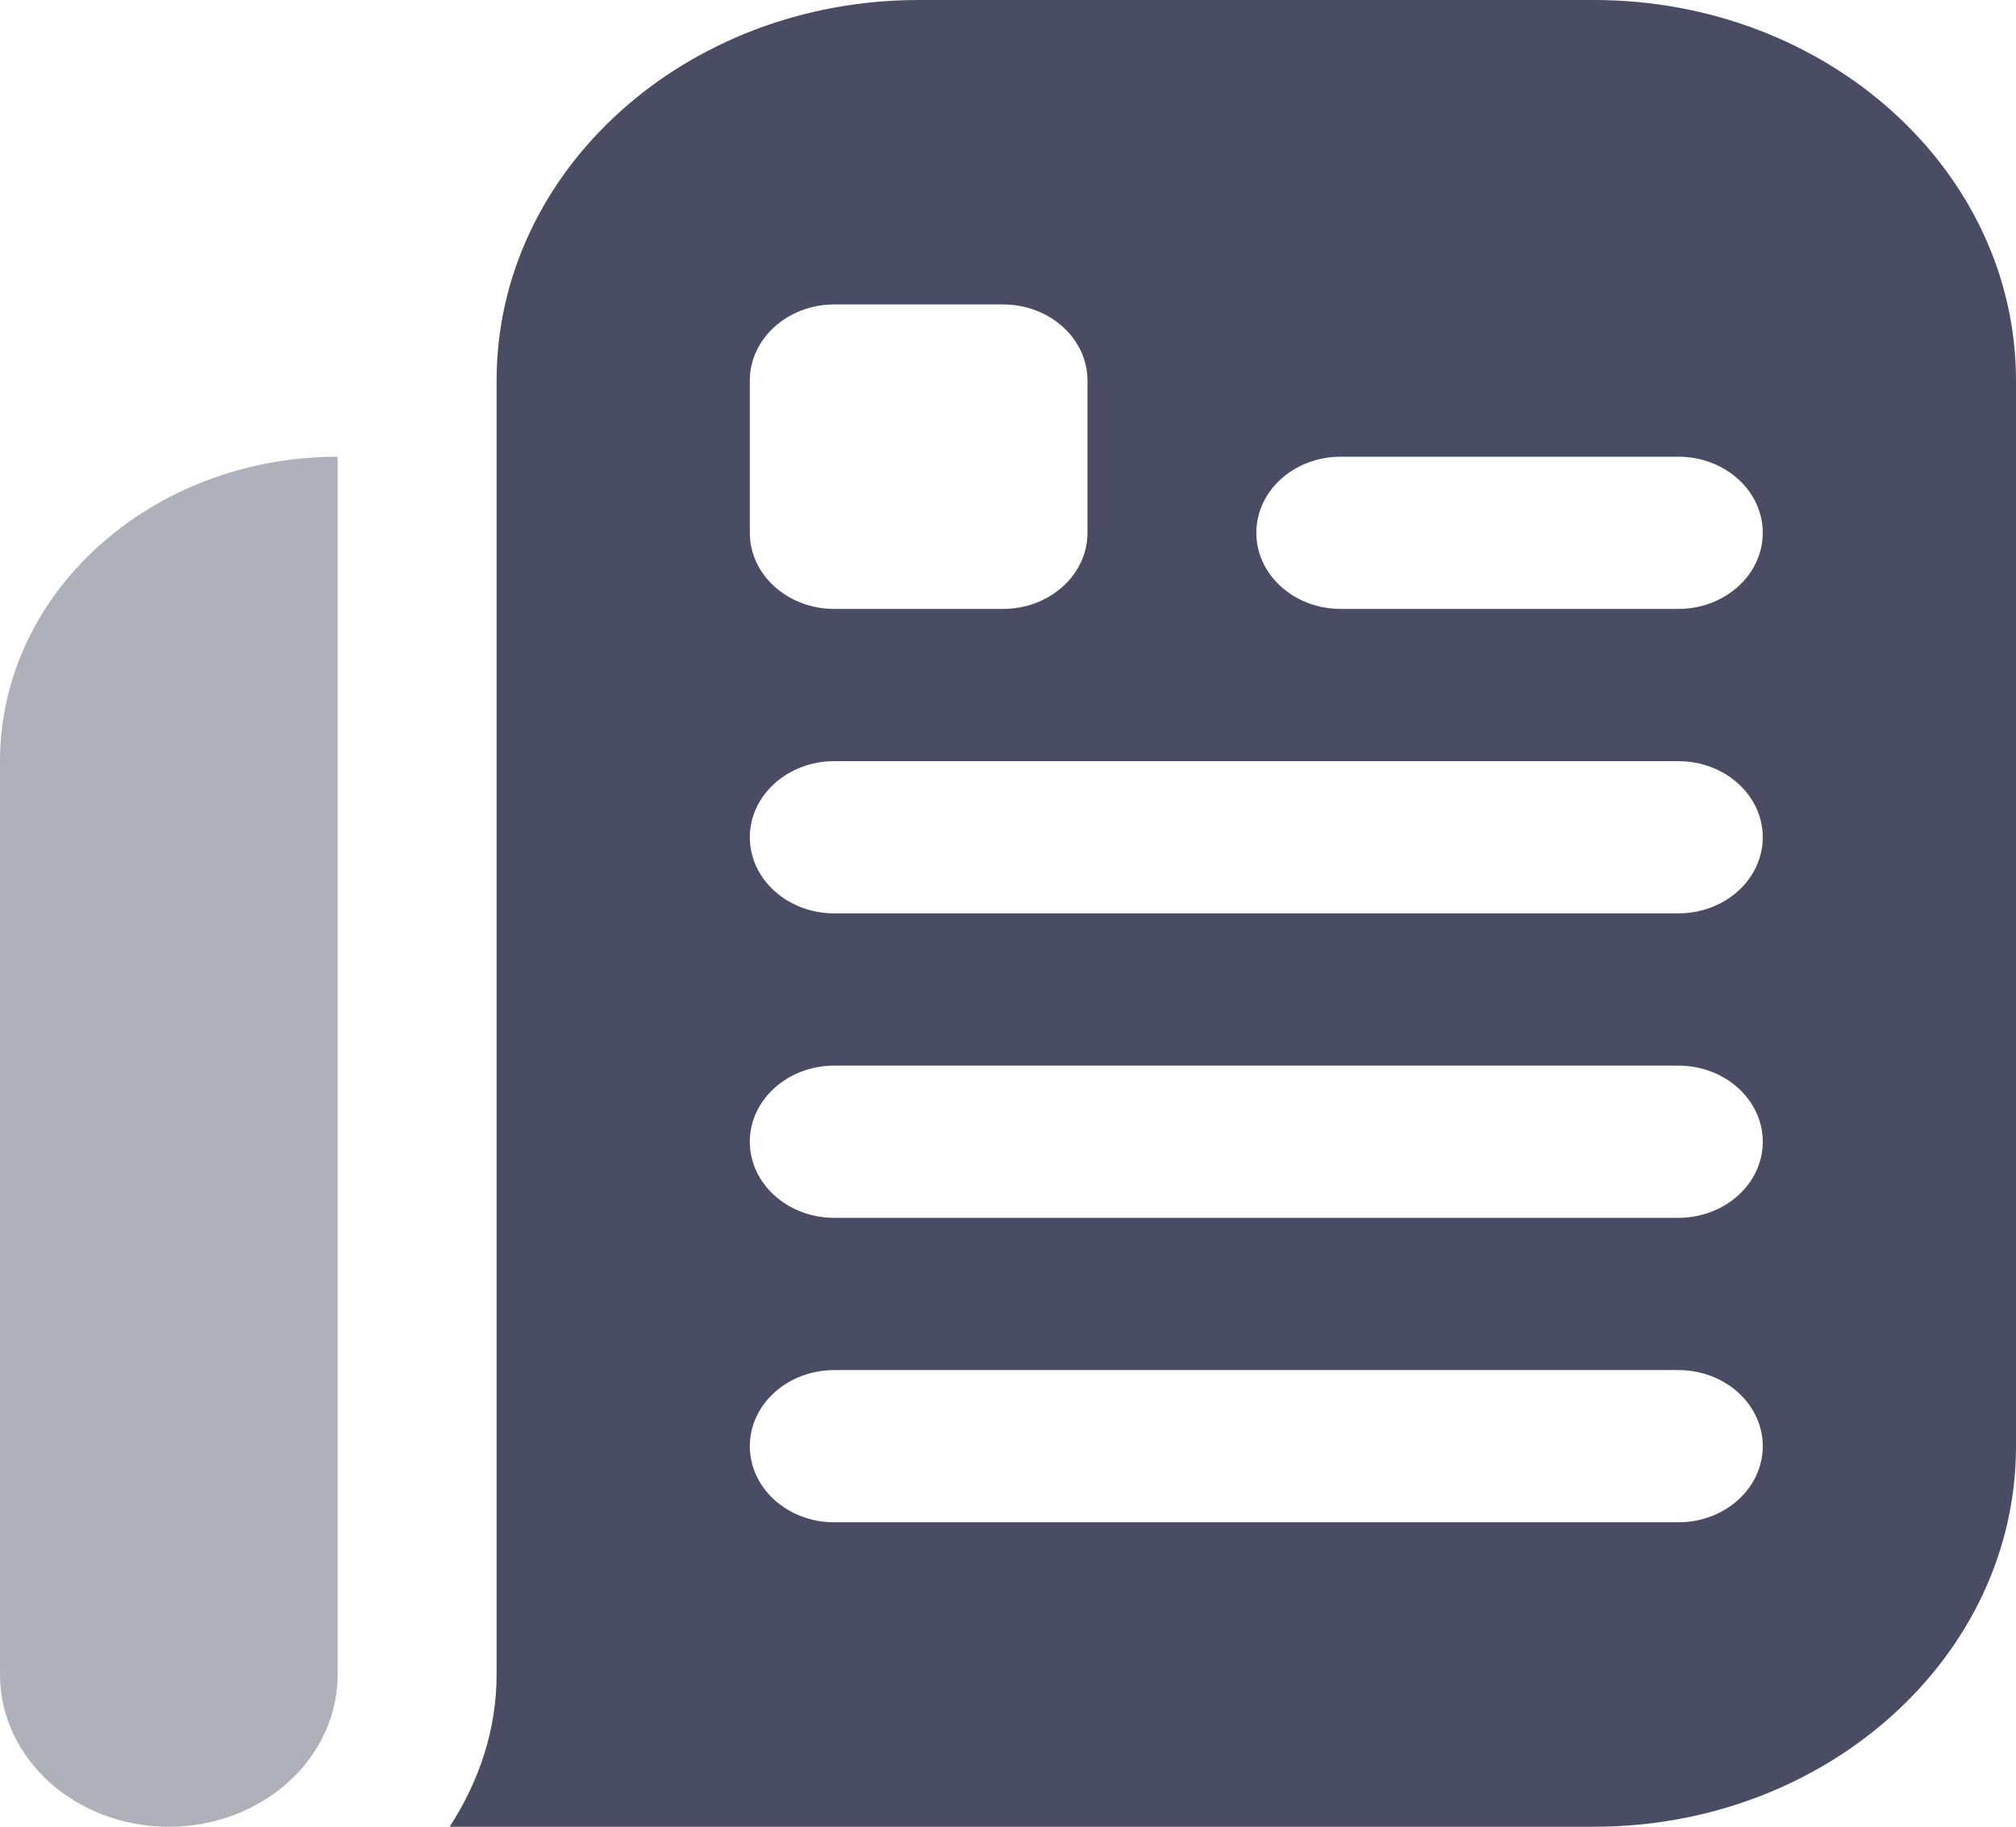
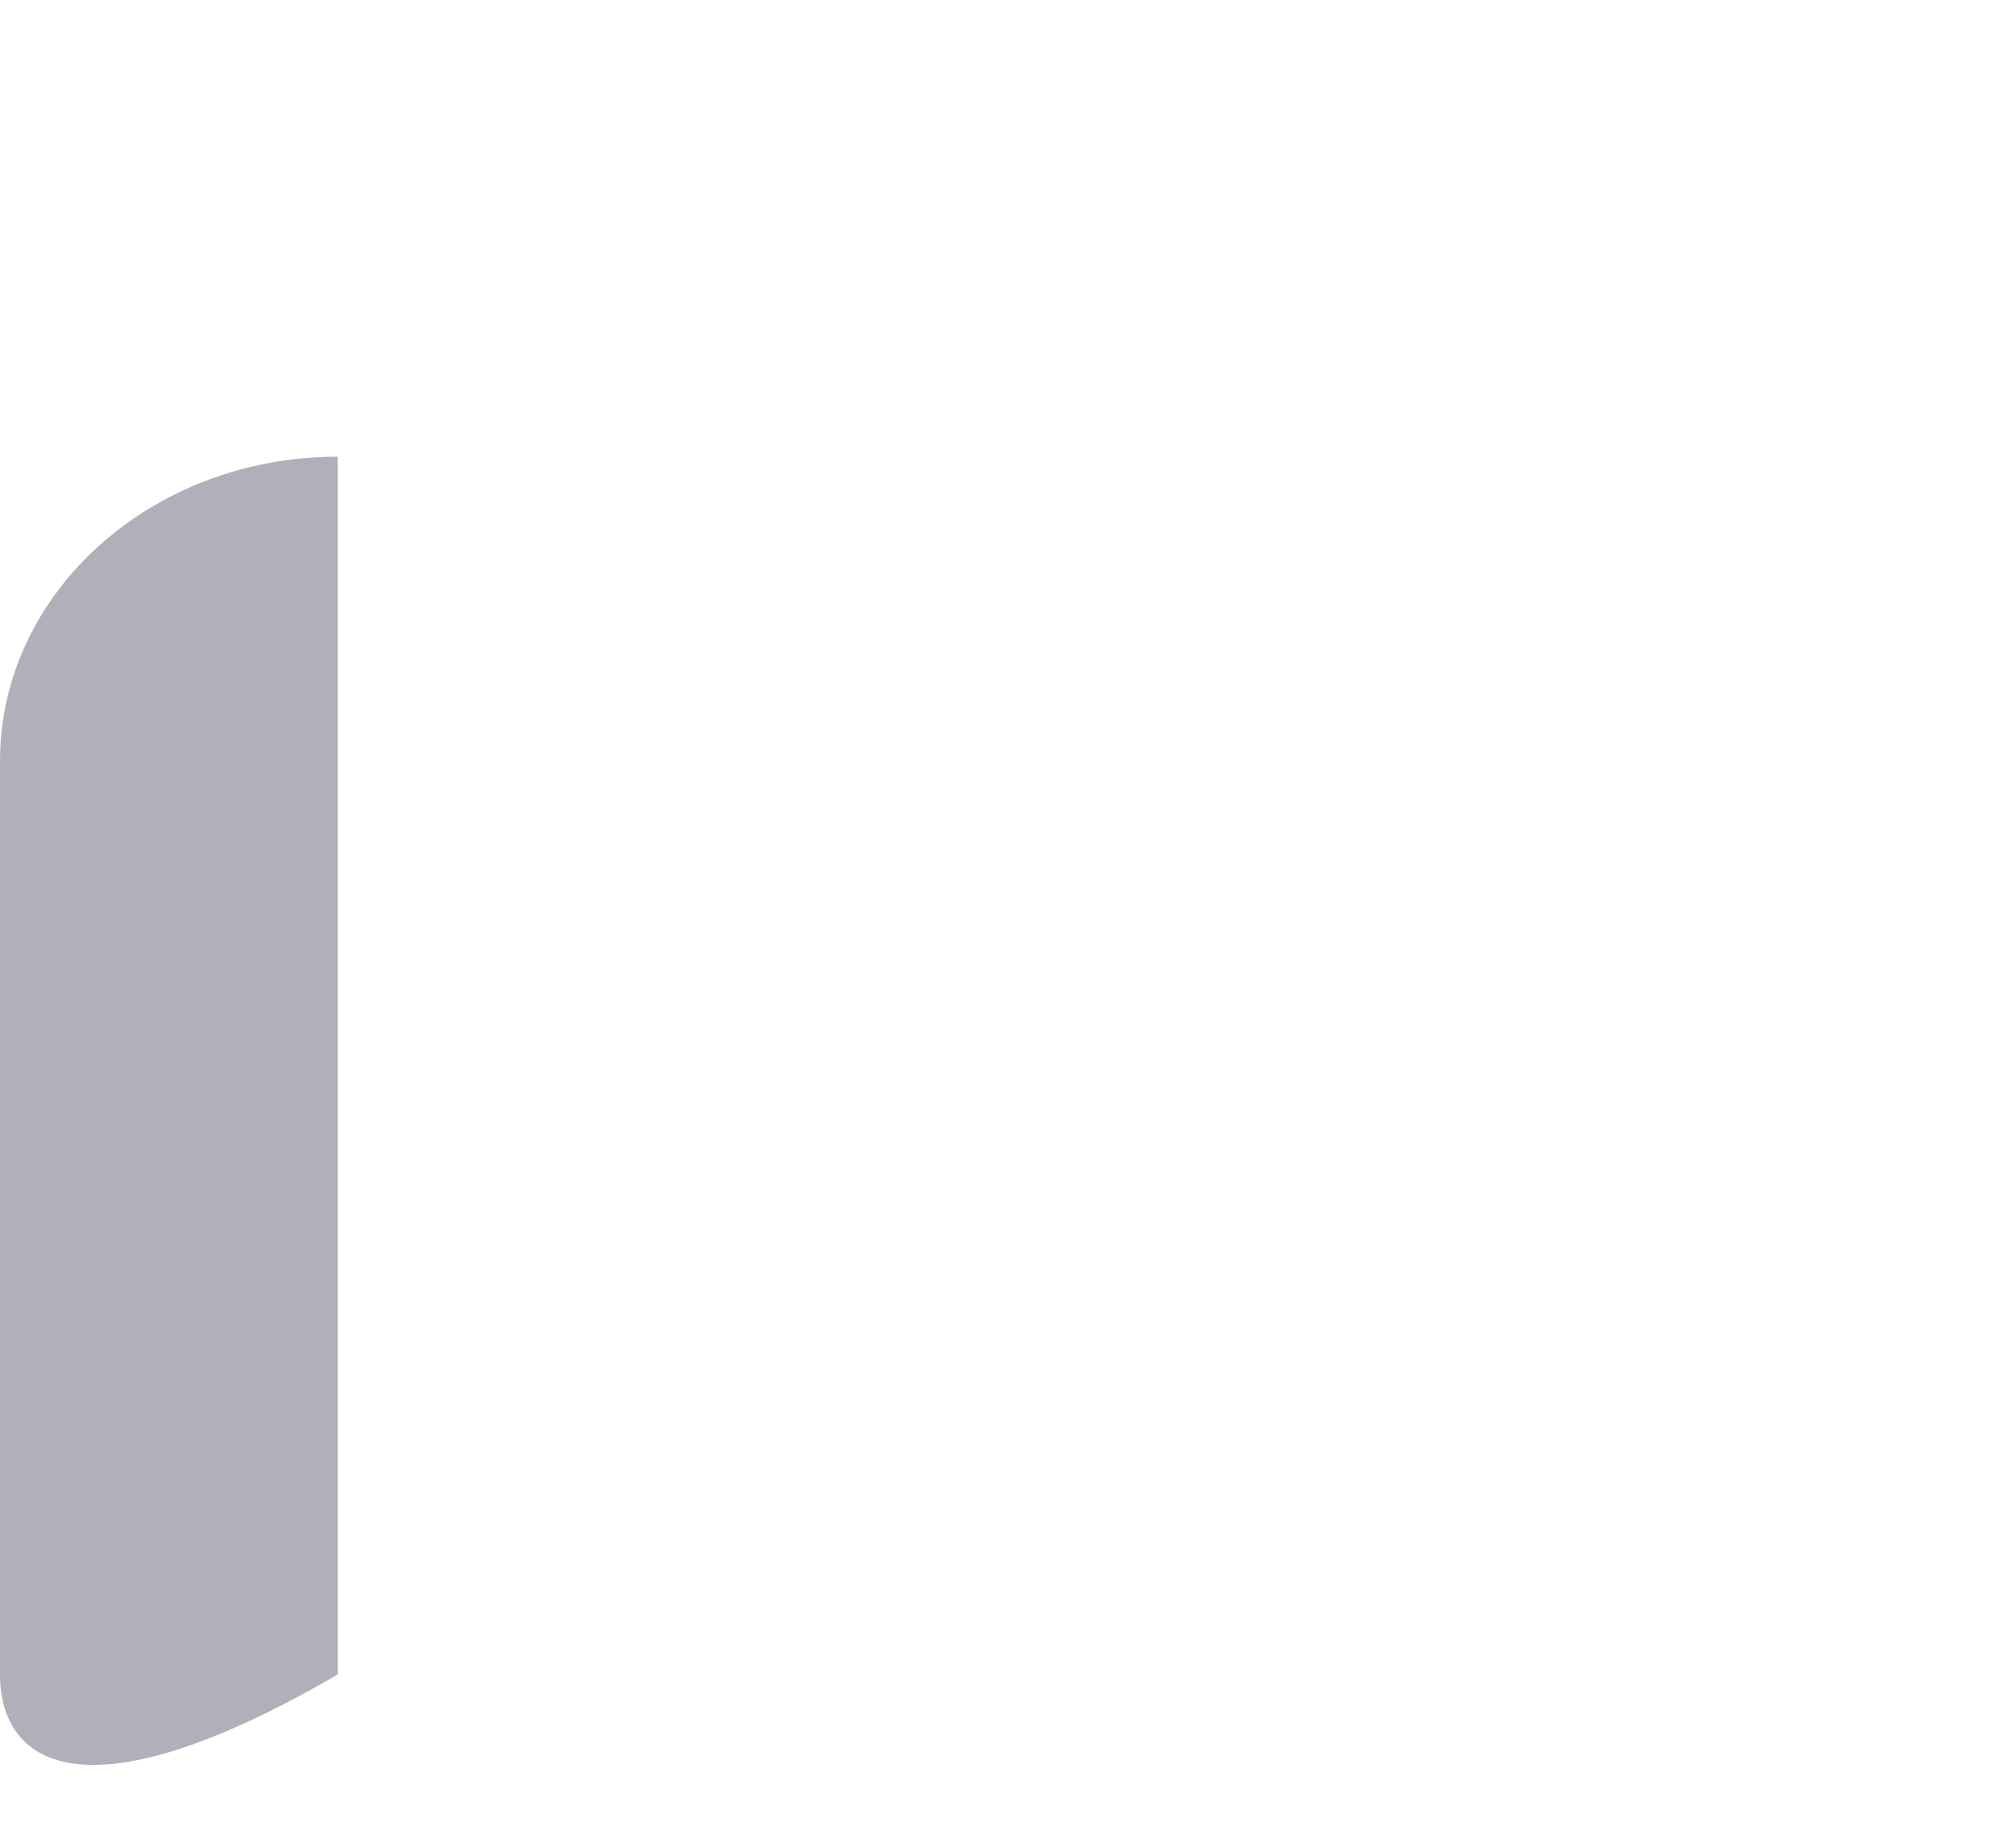
<svg xmlns="http://www.w3.org/2000/svg" width="64" height="58" viewBox="0 0 64 58" fill="none">
-   <path d="M64 12.084V45.918C64 52.591 58 58.002 50.601 58.002H14.275C15.2 56.574 15.765 54.938 15.765 53.169V12.084C15.765 5.411 21.765 0 29.164 0H50.601C58 0 64 5.411 64 12.084ZM26.484 19.334H31.843C33.323 19.334 34.523 18.251 34.523 16.917V12.084C34.523 10.75 33.323 9.667 31.843 9.667H26.484C25.005 9.667 23.804 10.75 23.804 12.084V16.917C23.804 18.251 25.005 19.334 26.484 19.334ZM53.281 43.502H26.484C25.005 43.502 23.804 44.584 23.804 45.918C23.804 47.252 25.005 48.335 26.484 48.335H53.281C54.76 48.335 55.961 47.252 55.961 45.918C55.961 44.584 54.76 43.502 53.281 43.502ZM53.281 33.835H26.484C25.005 33.835 23.804 34.917 23.804 36.251C23.804 37.585 25.005 38.668 26.484 38.668H53.281C54.76 38.668 55.961 37.585 55.961 36.251C55.961 34.917 54.76 33.835 53.281 33.835ZM53.281 24.168H26.484C25.005 24.168 23.804 25.25 23.804 26.584C23.804 27.918 25.005 29.001 26.484 29.001H53.281C54.76 29.001 55.961 27.918 55.961 26.584C55.961 25.25 54.76 24.168 53.281 24.168ZM53.281 14.501H42.562C41.083 14.501 39.883 15.583 39.883 16.917C39.883 18.251 41.083 19.334 42.562 19.334H53.281C54.76 19.334 55.961 18.251 55.961 16.917C55.961 15.583 54.76 14.501 53.281 14.501Z" fill="#494C63" />
-   <path d="M0 53.169V24.168C0 18.829 4.799 14.501 10.719 14.501V53.169C10.719 55.839 8.321 58.002 5.359 58.002C2.398 58.002 0 55.839 0 53.169Z" fill="#AFB0B9" />
+   <path d="M0 53.169V24.168C0 18.829 4.799 14.501 10.719 14.501V53.169C2.398 58.002 0 55.839 0 53.169Z" fill="#AFB0B9" />
</svg>